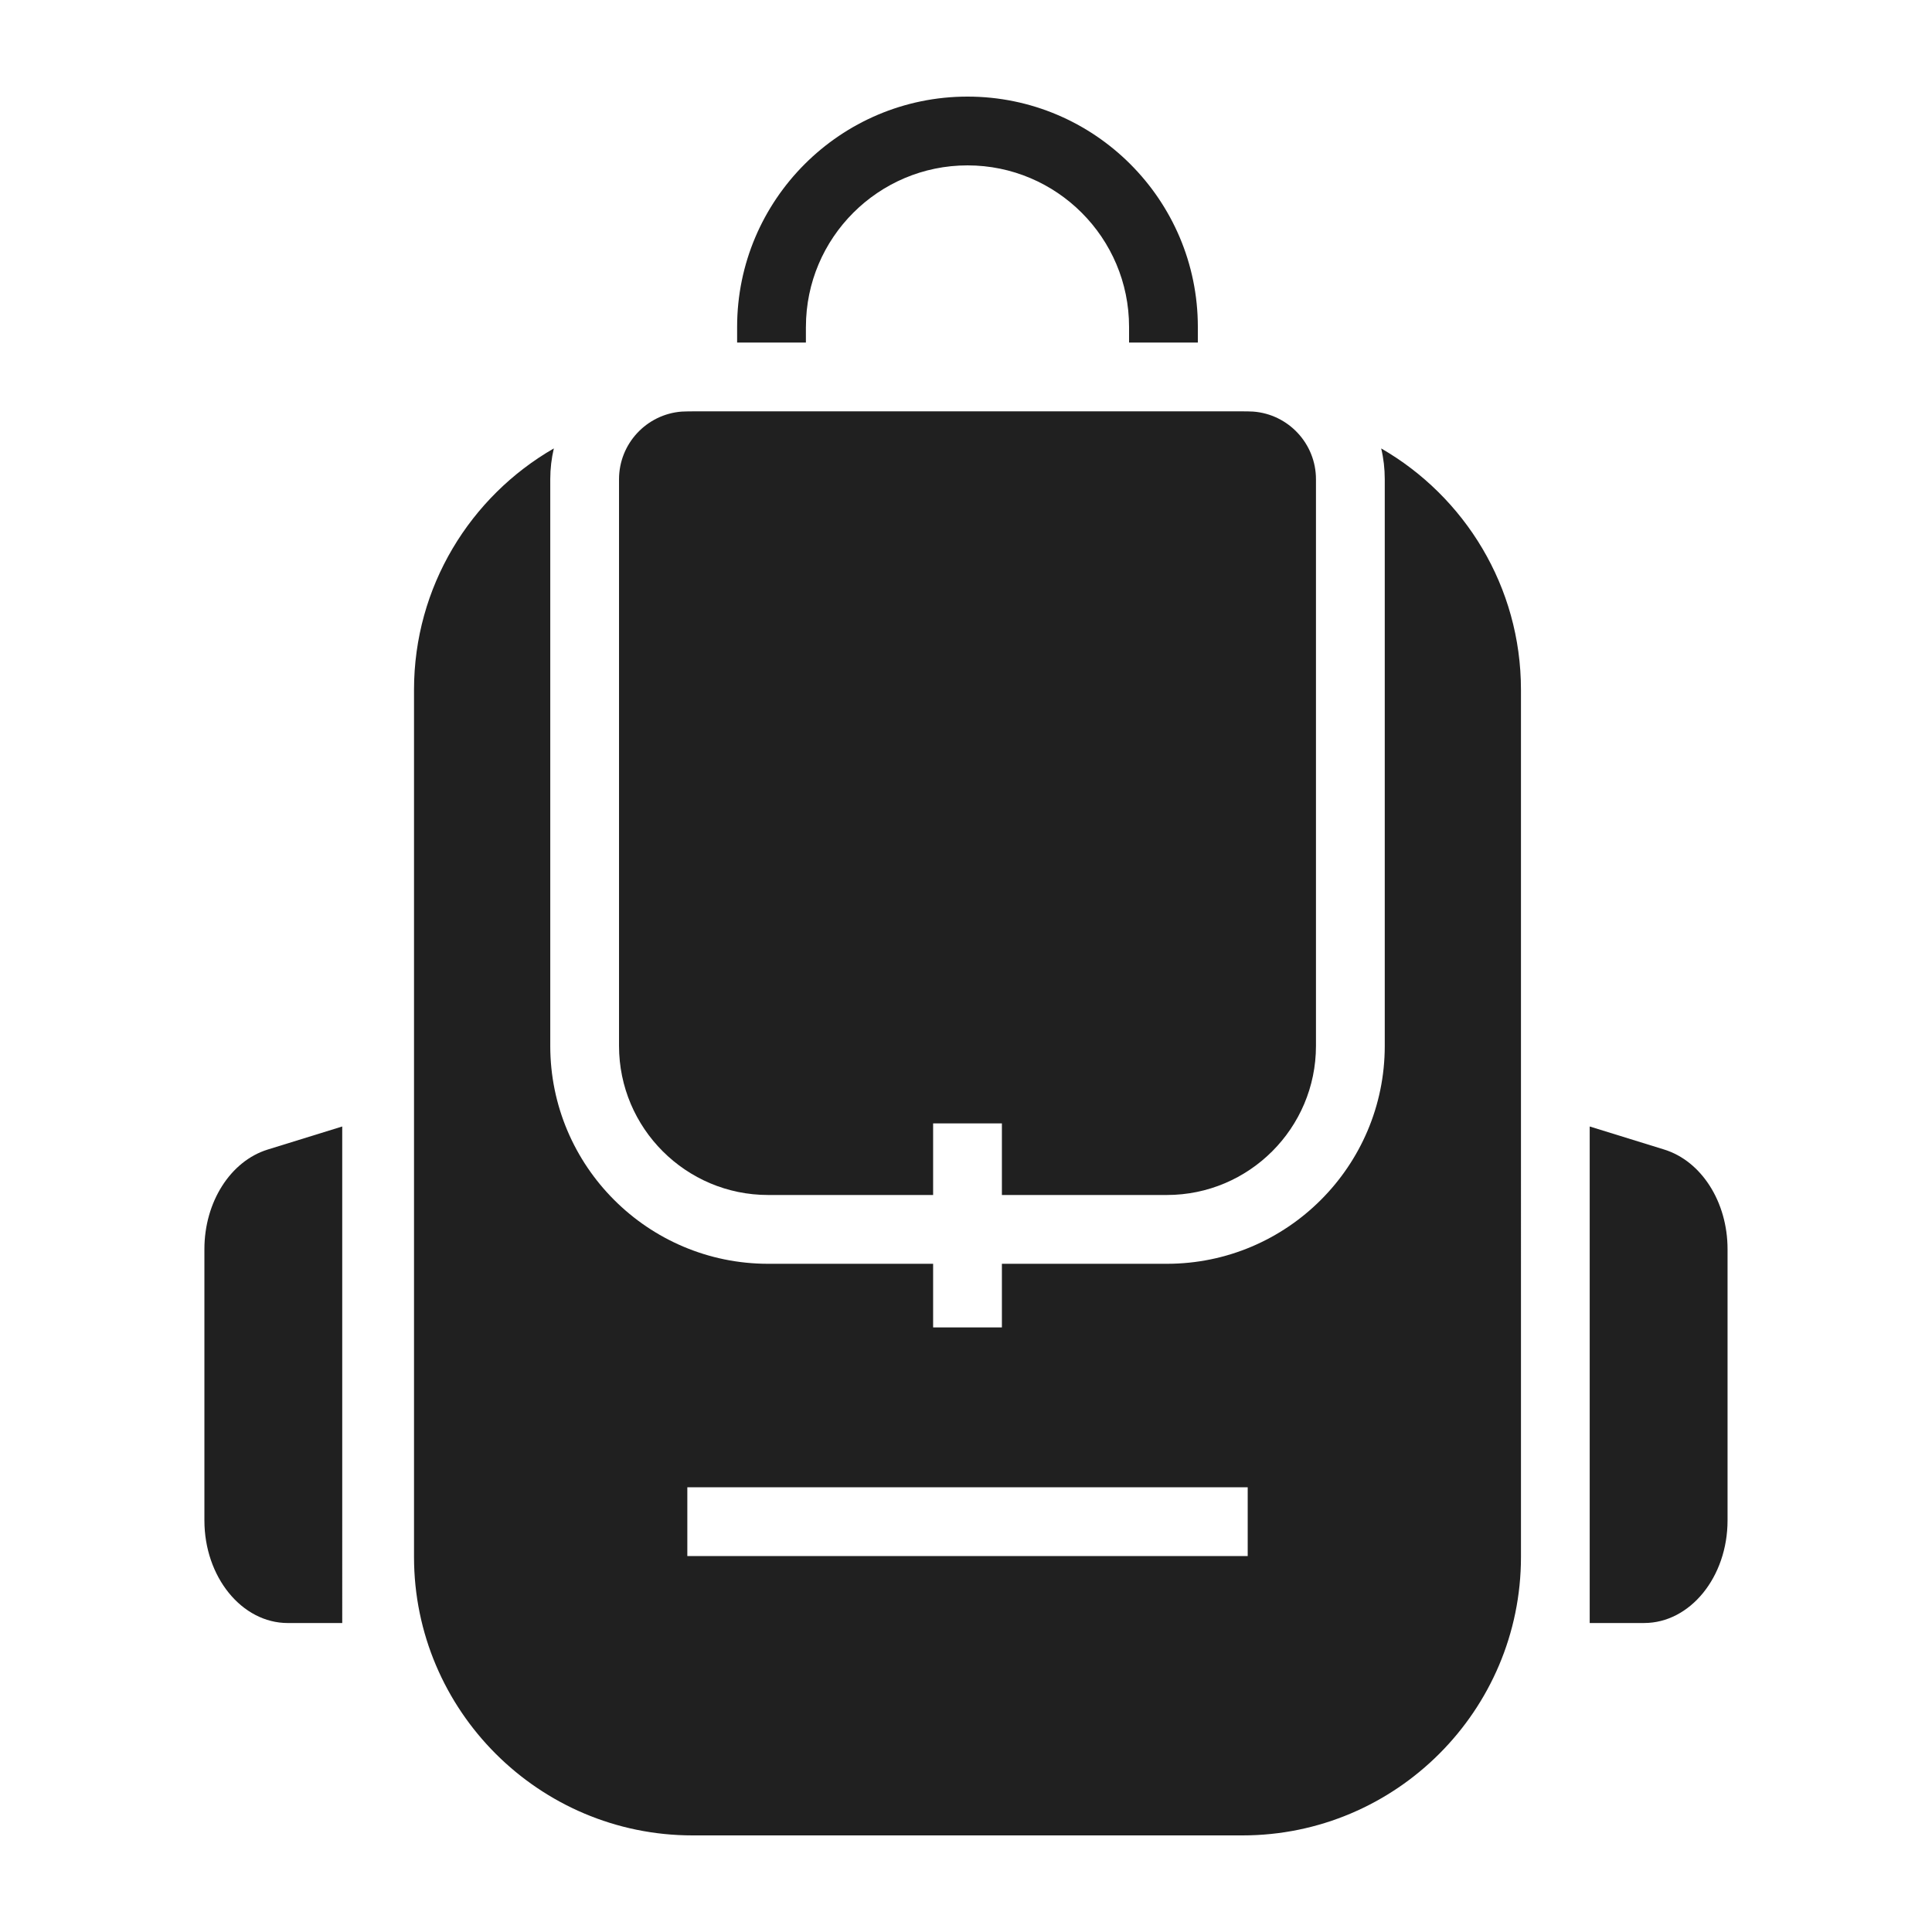
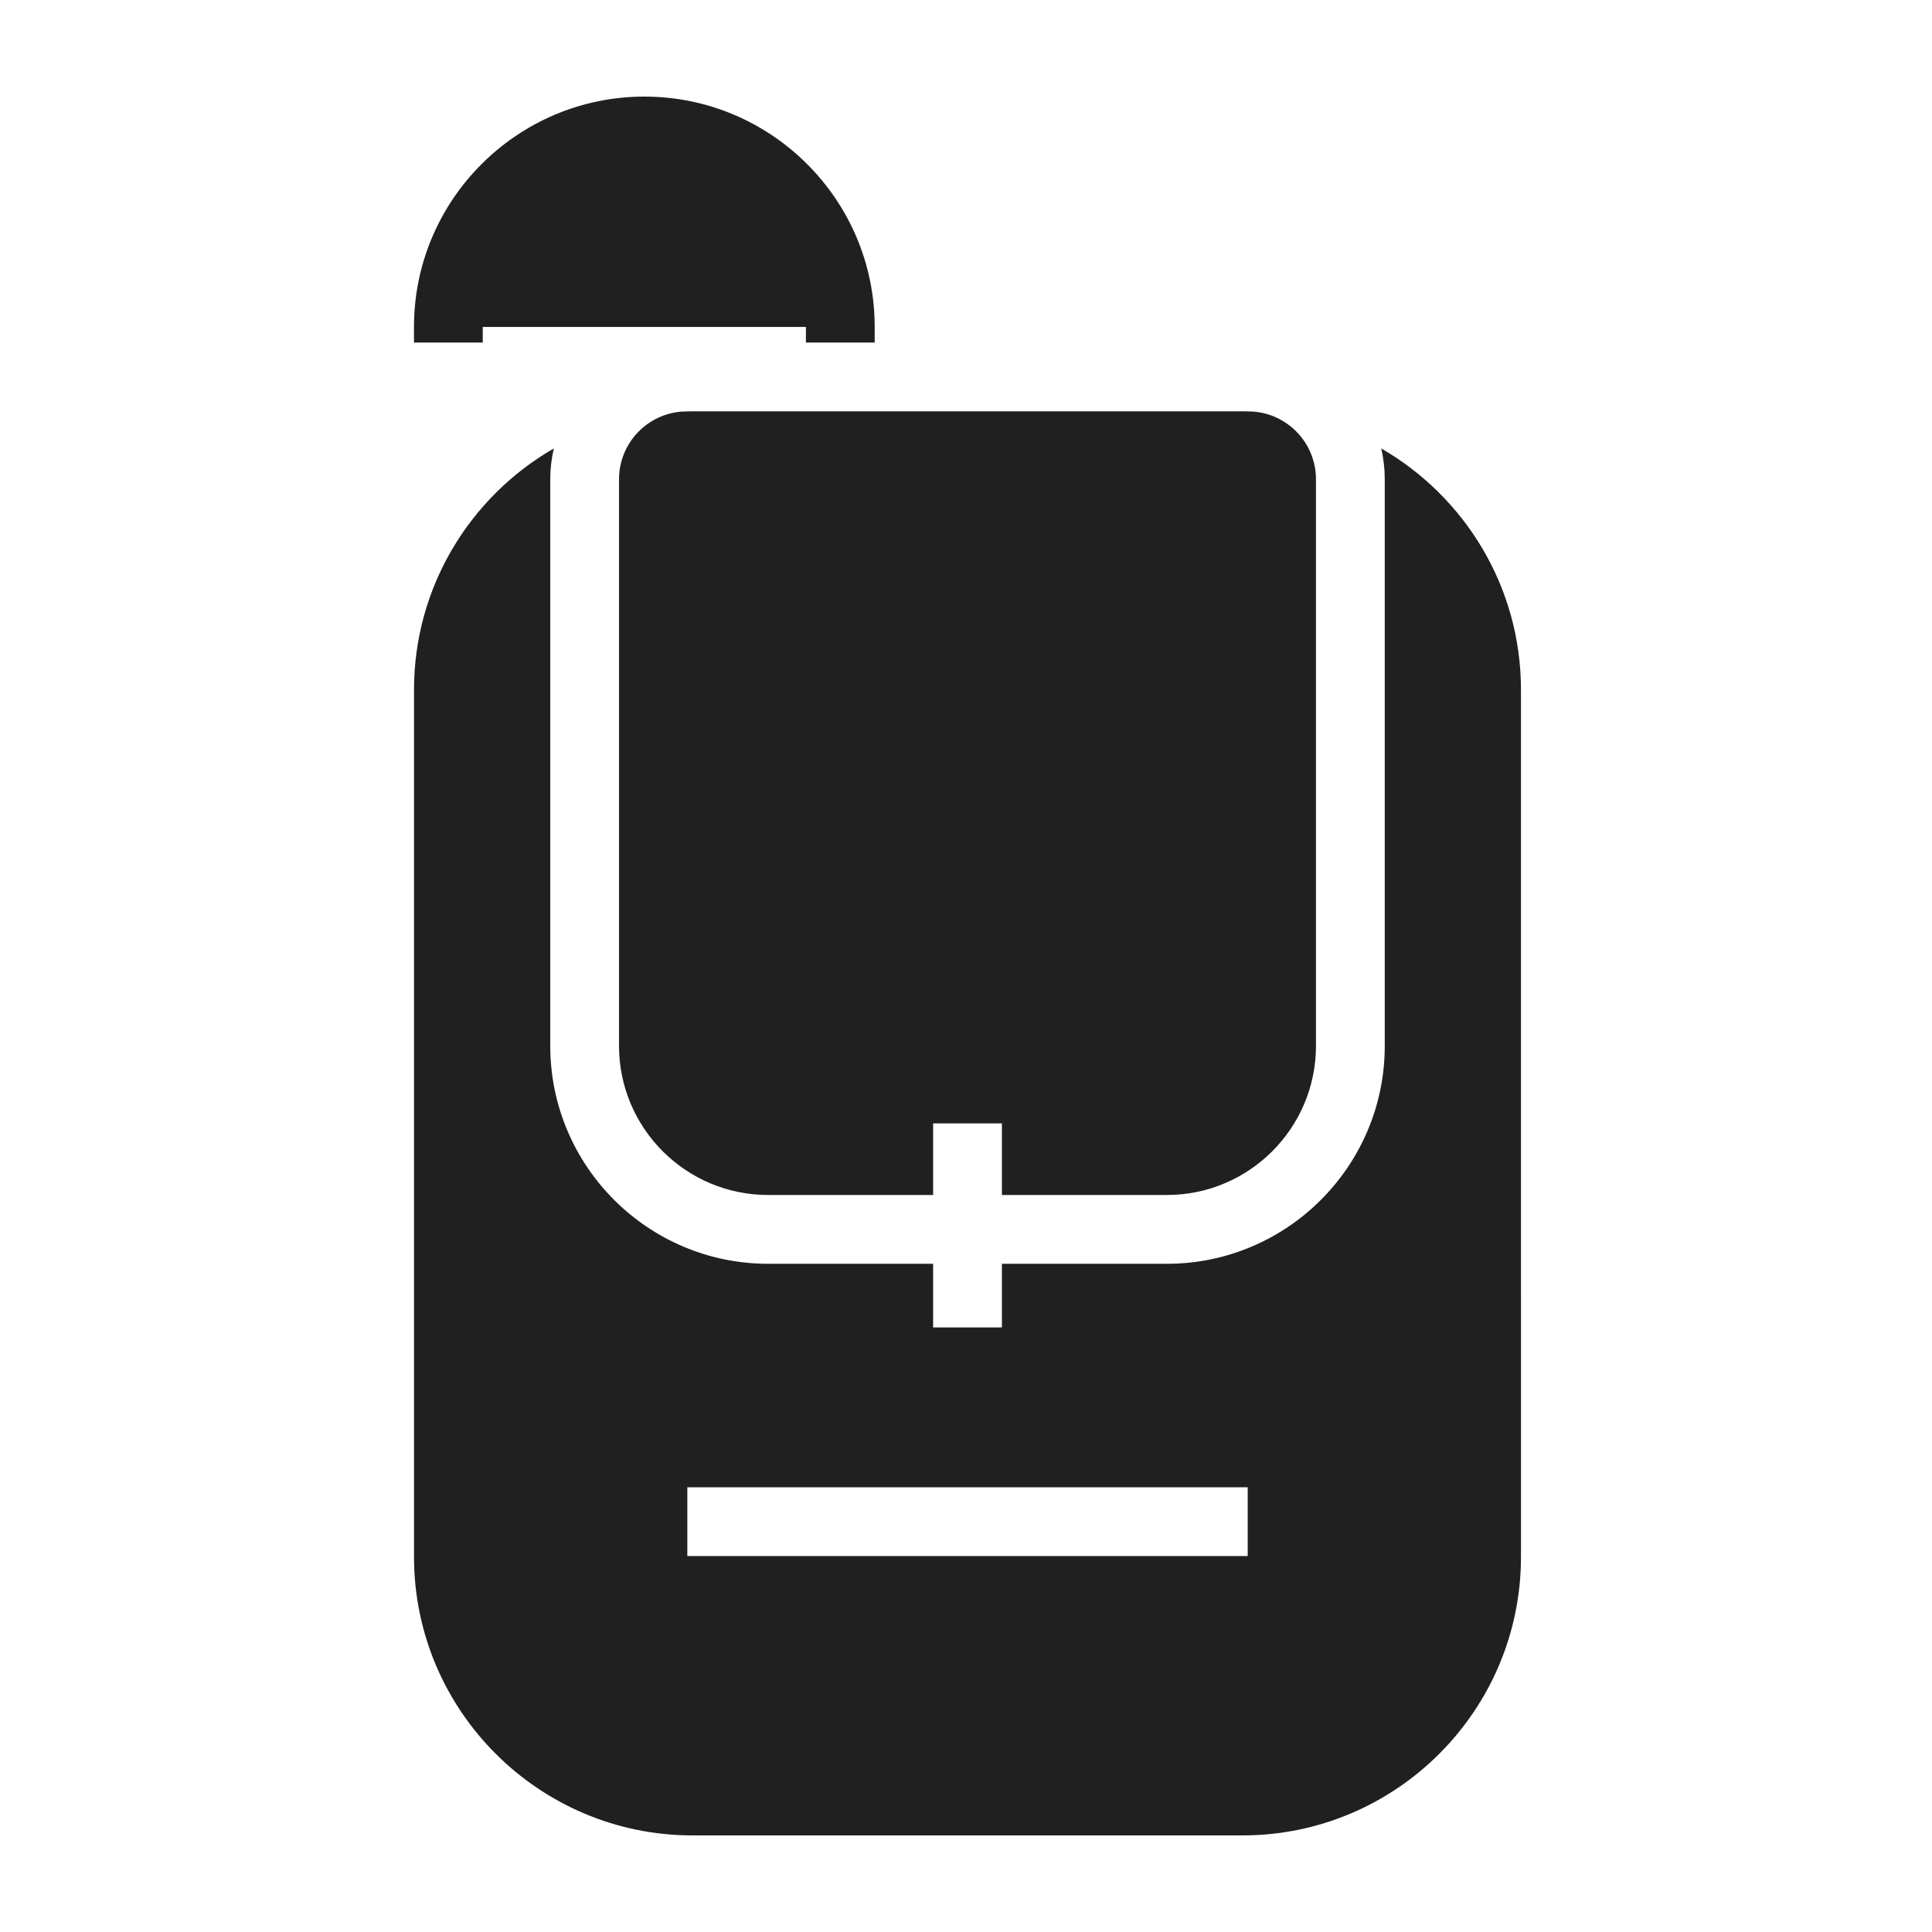
<svg xmlns="http://www.w3.org/2000/svg" width="1200pt" height="1200pt" version="1.1" viewBox="0 0 1200 1200">
  <g fill="#202020">
-     <path d="m126.96 775.85v168.5c0 35.148 23.242 63.742 51.805 63.742h33.805l-0.004-308.41-46.309 14.328c-23.121 7.176-39.297 32.594-39.297 61.836z" />
-     <path d="m1033.7 714.01-46.309-14.328v308.4h33.805c28.57 0 51.816-28.598 51.816-63.742v-168.49c0-29.242-16.176-54.66-39.312-61.836z" />
    <path d="m477.1 742.23h102.48v-44.484h42.719v44.484h102.48c51.035 0 92.594-41.531 92.594-92.594v-351.96c0-22.188-17.207-40.414-38.988-42.035-2.195-0.121-4.414-0.145-6.637-0.145l-341.62 0.004c-2.258 0-4.477 0.059-6.695 0.145-21.758 1.656-38.941 19.848-38.941 42.035v351.96c0.012 51.07 41.531 92.59 92.605 92.59z" />
    <path d="m857.88 278.54c1.477 6.156 2.219 12.562 2.219 19.141v351.96c0 74.629-60.719 135.32-135.32 135.32h-102.48v39.504h-42.719v-39.504h-102.48c-74.629 0-135.32-60.695-135.32-135.32v-351.96c0-6.613 0.77-13.02 2.219-19.164-51.863 29.879-86.844 85.906-86.844 149.93v538.61c0.016 95.348 77.594 172.94 172.98 172.94h341.62c95.363 0 172.95-77.594 172.95-172.95l-0.004-325.29v-213.31c0.012-64.035-34.969-120.02-86.809-149.91zm-82.906 687.94h-348.06v-42.719h348.06z" />
-     <path d="m500.57 203.06c0-55.344 45.035-100.34 100.37-100.34 55.344 0 100.34 45 100.34 100.34v9.707h42.719v-9.707c0.016-78.887-64.16-143.06-143.06-143.06s-143.1 64.176-143.1 143.06v9.707h42.719v-9.707z" />
+     <path d="m500.57 203.06v9.707h42.719v-9.707c0.016-78.887-64.16-143.06-143.06-143.06s-143.1 64.176-143.1 143.06v9.707h42.719v-9.707z" />
  </g>
</svg>